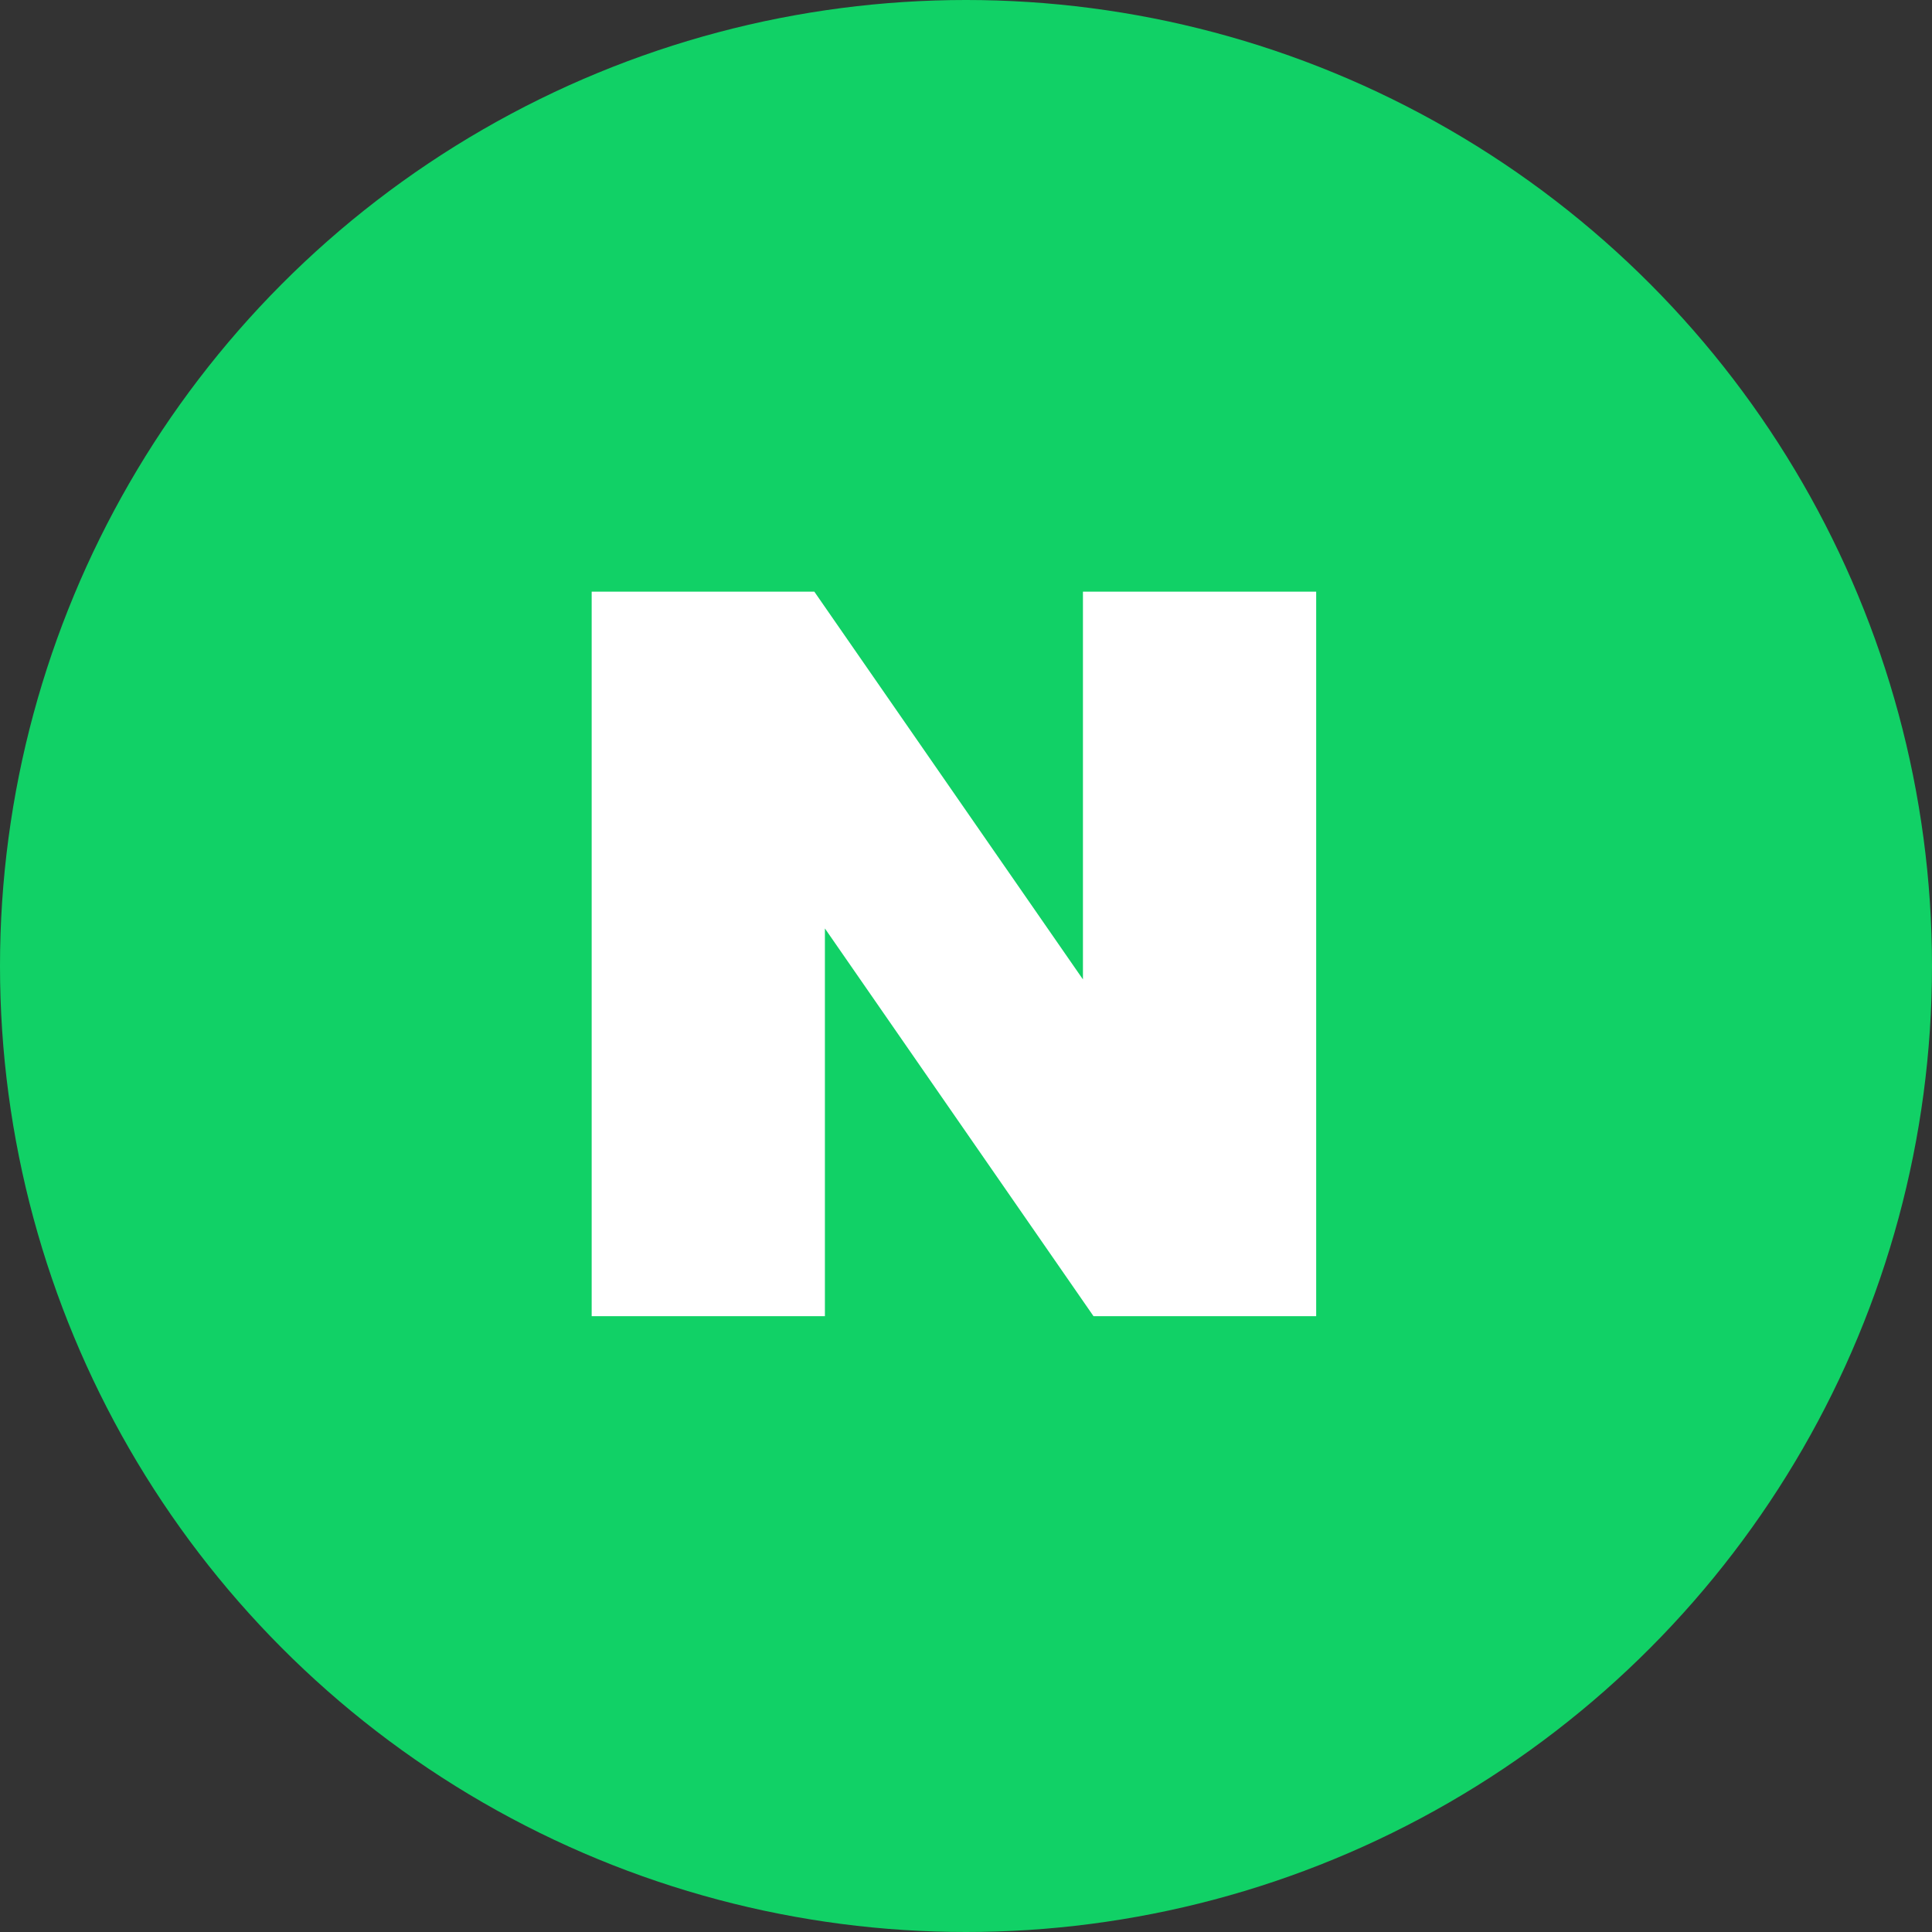
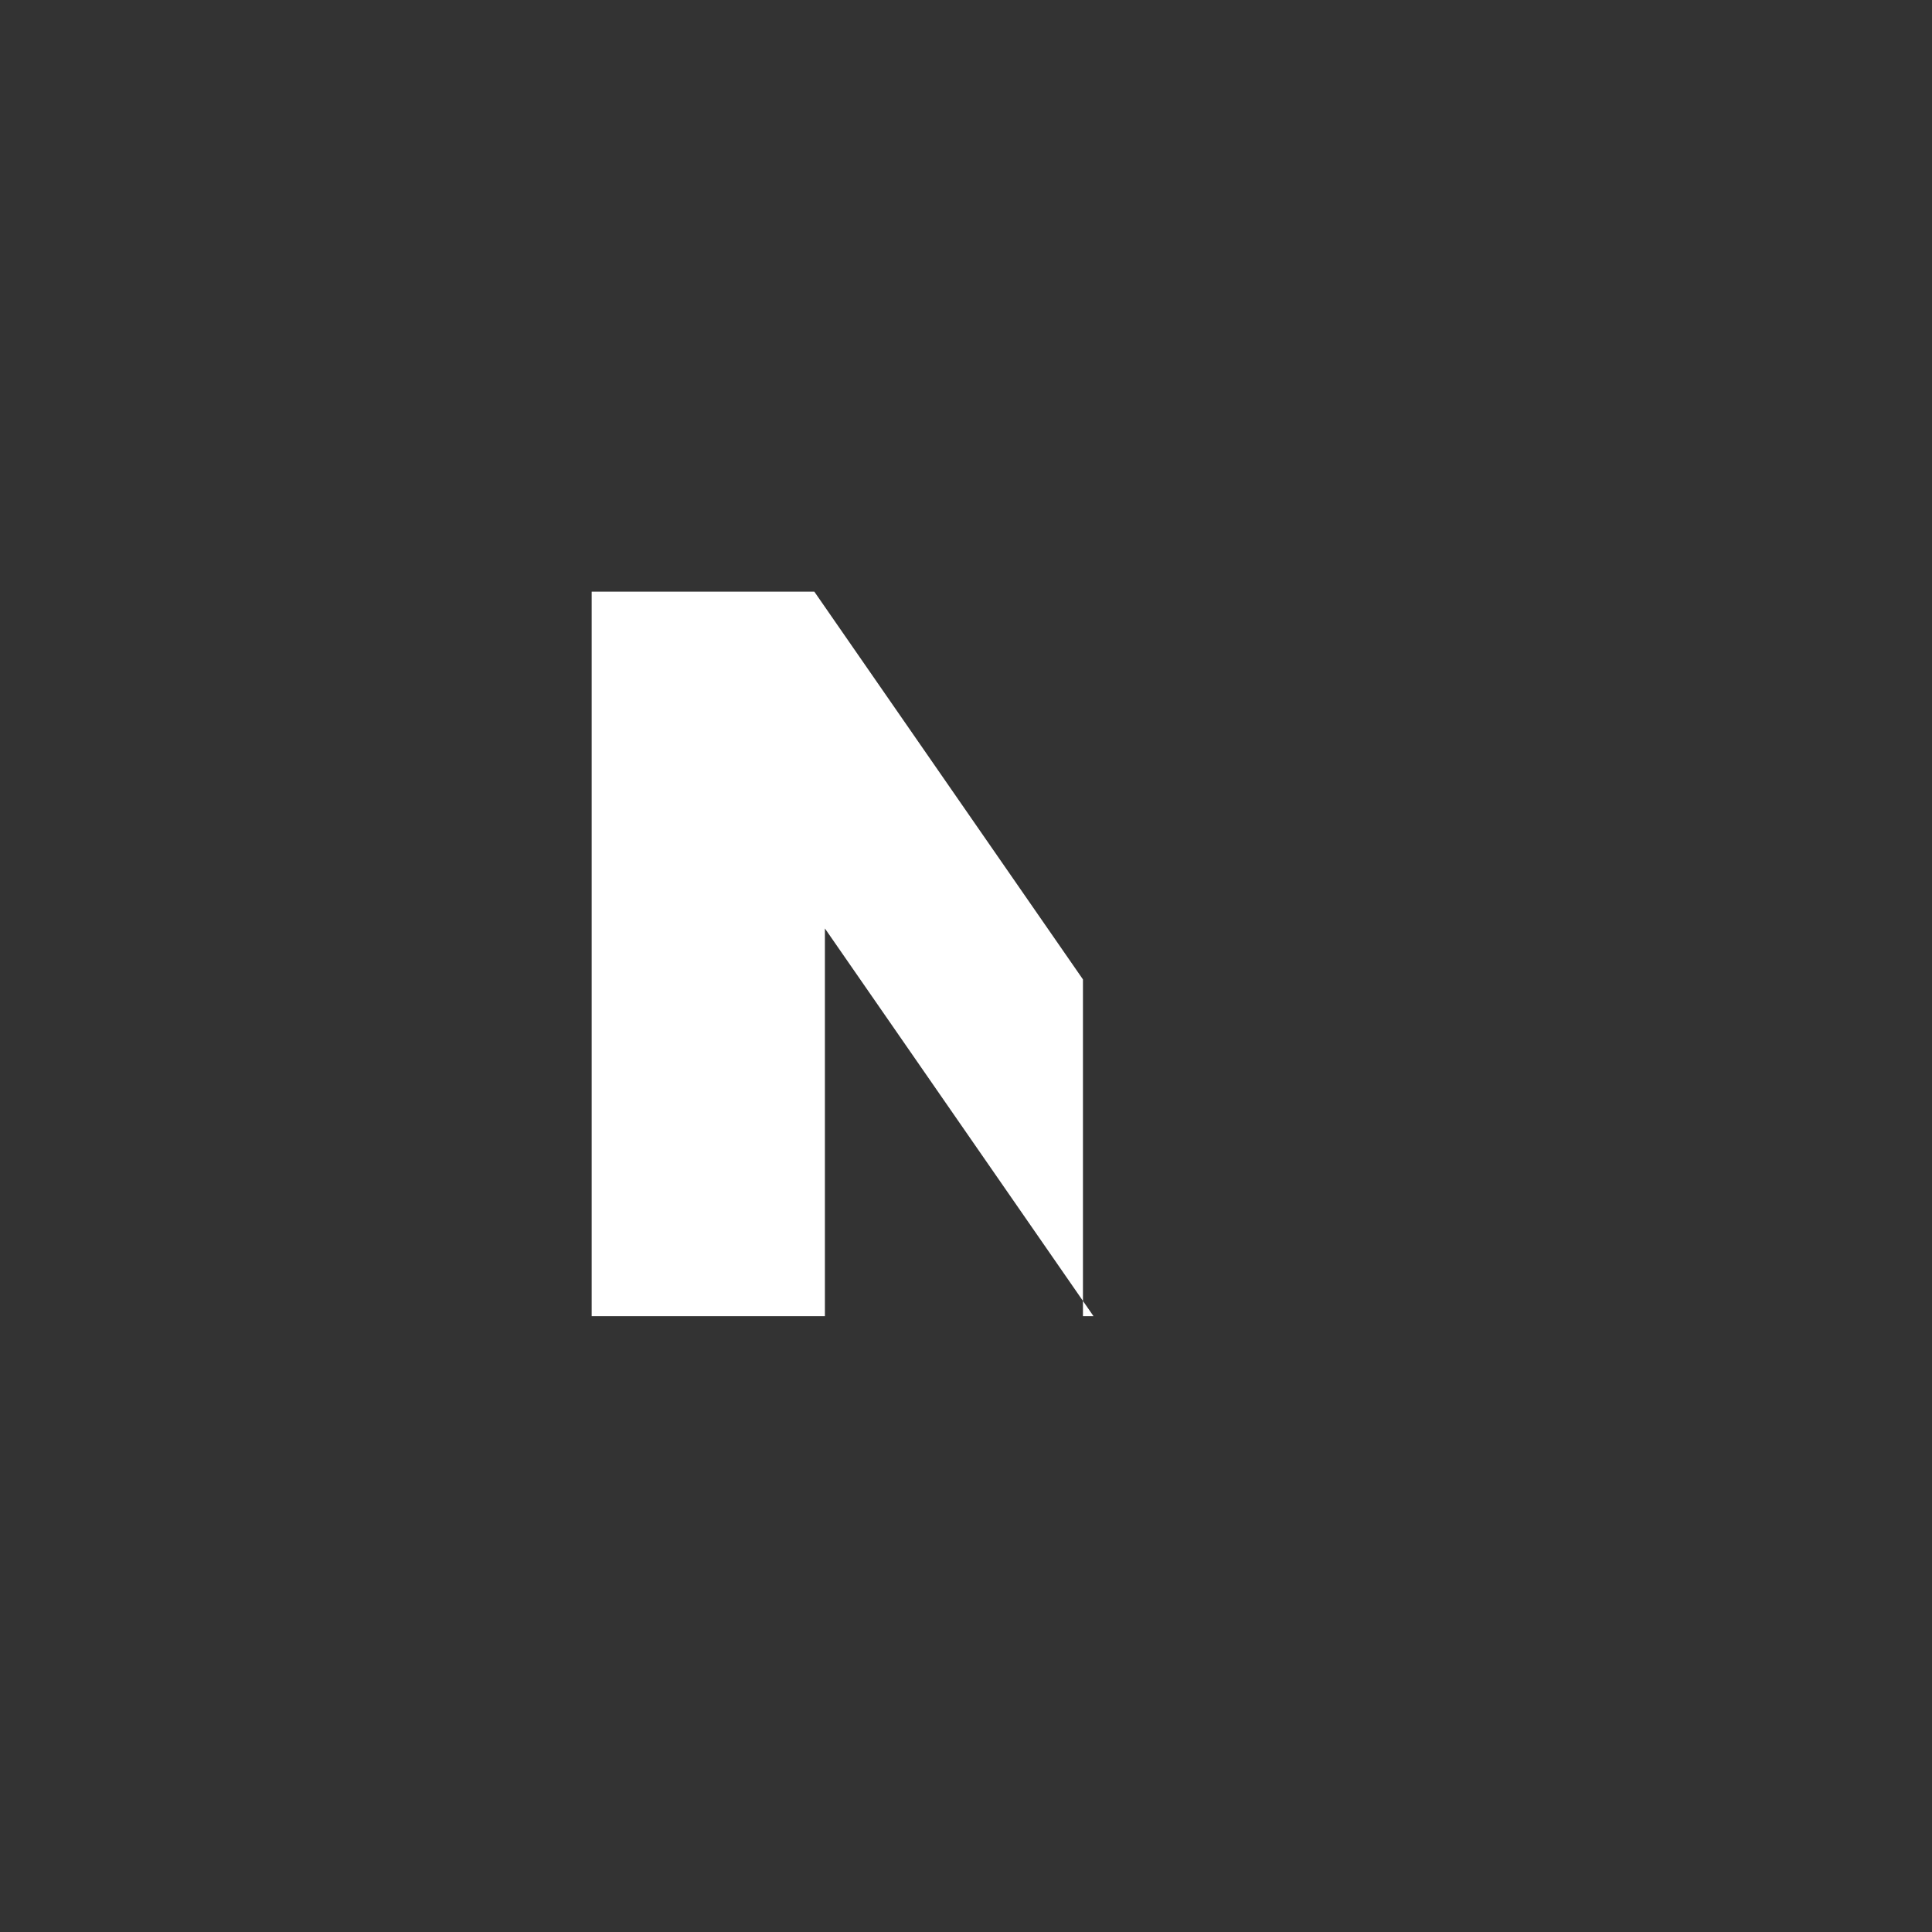
<svg xmlns="http://www.w3.org/2000/svg" width="32" height="32" viewBox="0 0 32 32">
  <rect x="0" y="0" width="32" height="32" fill="#333333" stroke="none" />
  <defs>
    <style>.a{fill:#11d166;}.b{fill:#fff;}</style>
  </defs>
-   <circle class="a" cx="16" cy="16" r="16" transform="translate(0 0)" />
-   <path class="b" d="M8.137,6.422,3.688,0H0V12H3.863V5.578L8.312,12H12V0H8.137Z" transform="translate(9.8 9.8)" />
+   <path class="b" d="M8.137,6.422,3.688,0H0V12H3.863V5.578L8.312,12H12H8.137Z" transform="translate(9.8 9.8)" />
</svg>